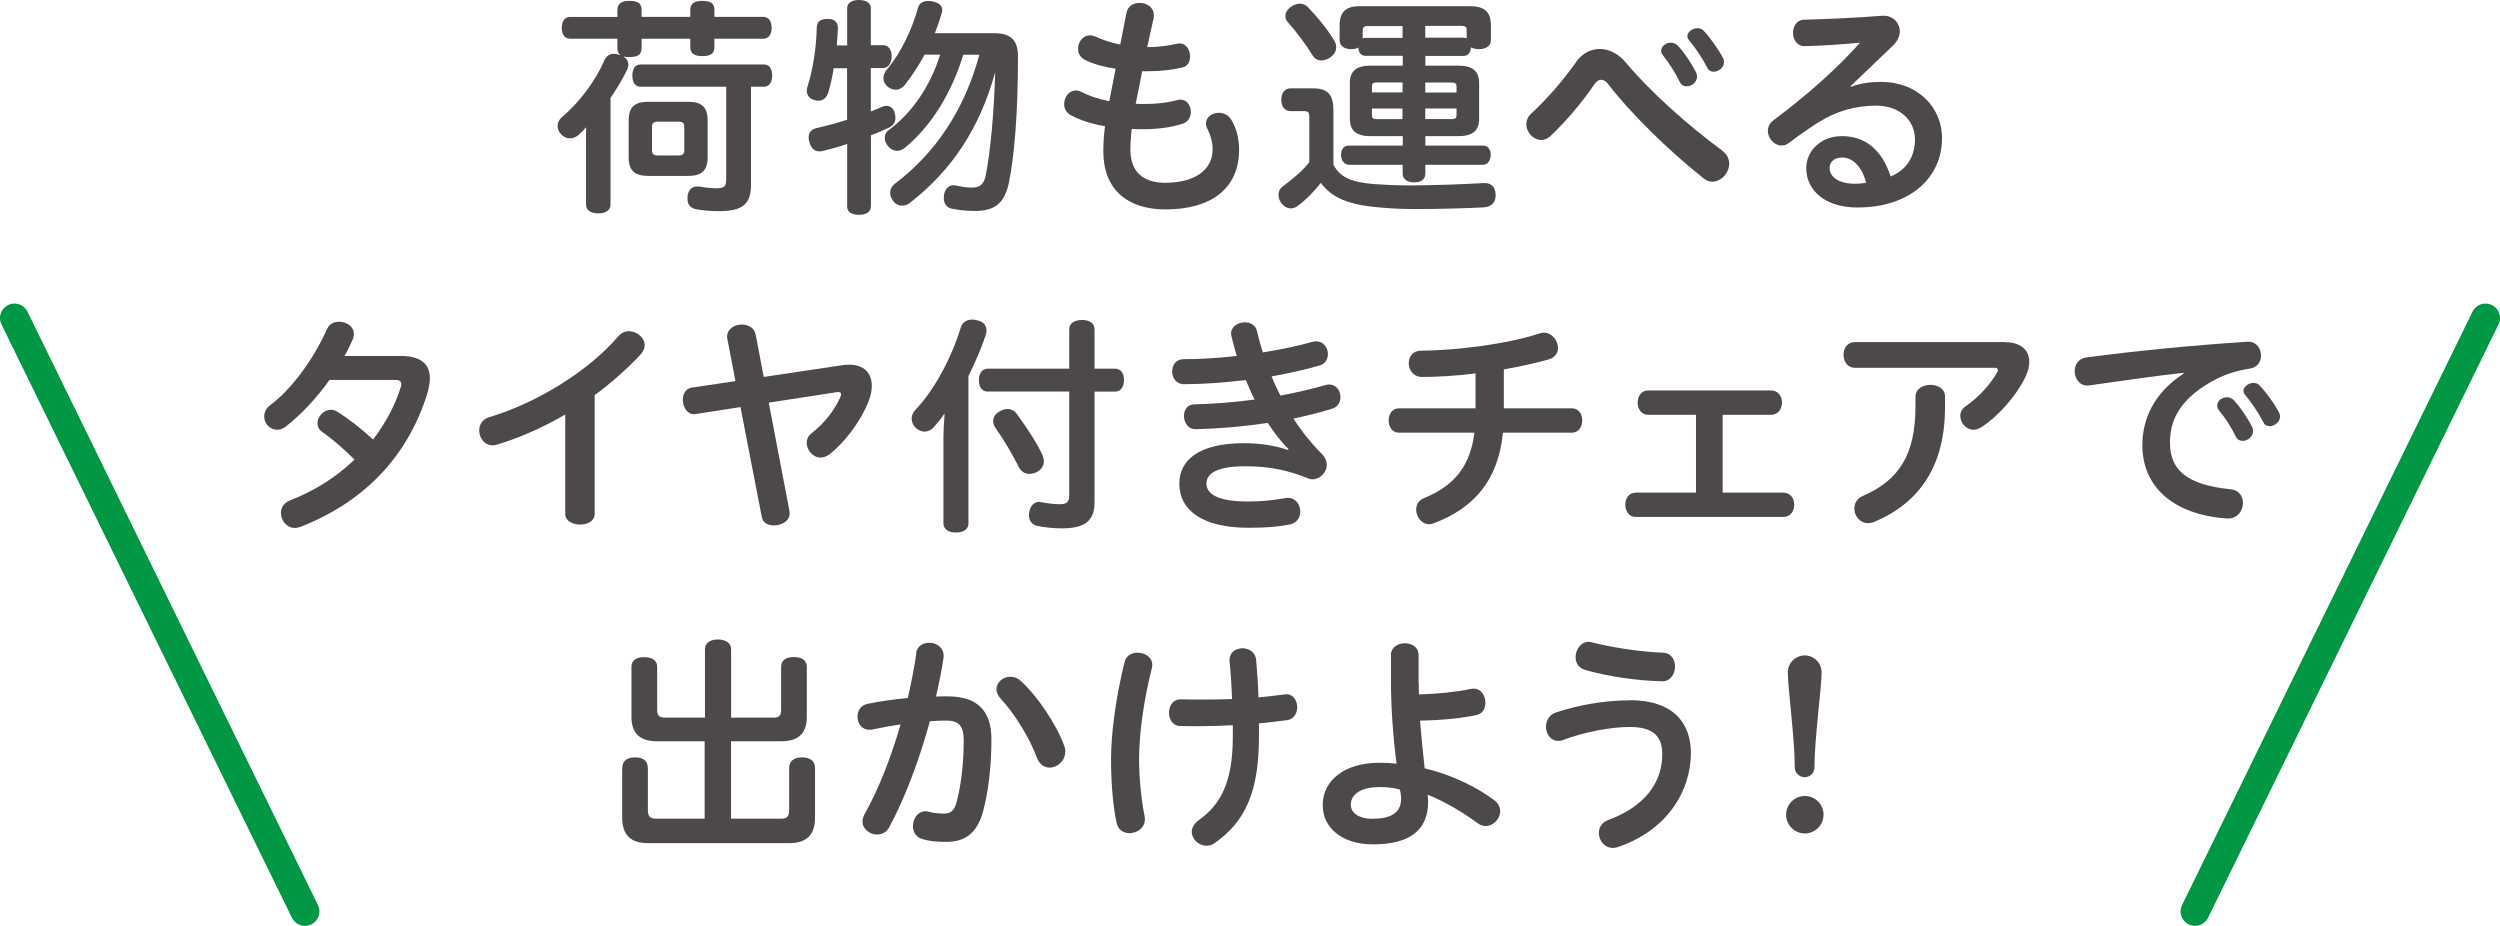
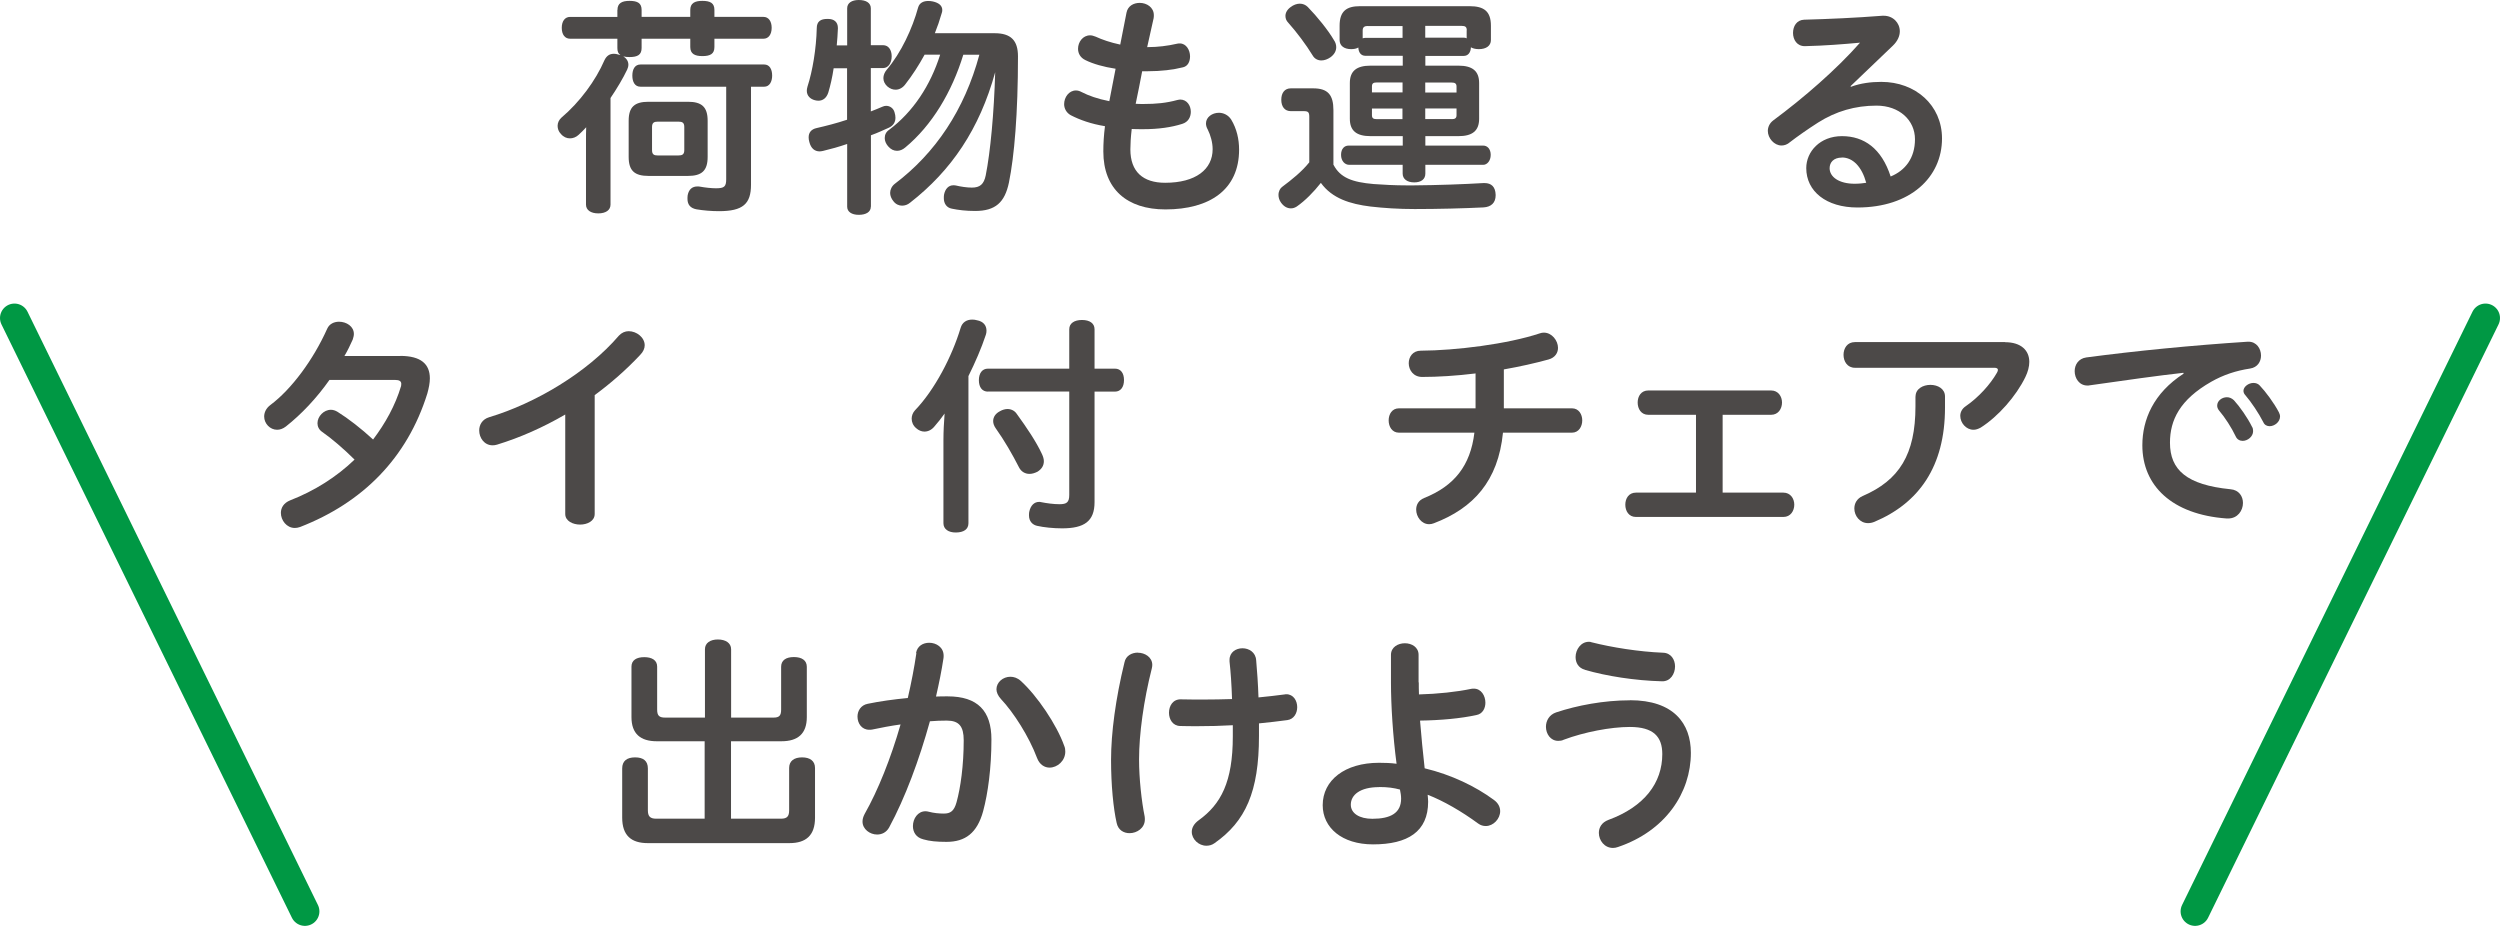
<svg xmlns="http://www.w3.org/2000/svg" id="_レイヤー_2" data-name="レイヤー 2" viewBox="0 0 258.92 95.89">
  <defs>
    <style>
      .cls-1 {
        fill: none;
        stroke: #009844;
        stroke-linecap: round;
        stroke-linejoin: round;
        stroke-width: 3px;
      }

      .cls-2 {
        fill: #4c4948;
      }
    </style>
  </defs>
  <g id="haikei">
    <g>
      <g>
        <path class="cls-2" d="M63.95,1.03c0-.7.46-.94,1.25-.94.84,0,1.25.24,1.25.94v.72h5.04v-.72c0-.7.46-.94,1.25-.94.84,0,1.25.24,1.25.94v.72h5.09c.5,0,.84.43.84,1.13s-.34,1.13-.84,1.13h-5.09v.86c0,.7-.41.94-1.25.94-.79,0-1.25-.24-1.25-.94v-.86h-5.04v.96c0,.7-.41.94-1.25.94-.24,0-.46-.02-.65-.07.36.22.53.53.53.86,0,.17-.05.34-.12.5-.43.91-1.08,1.99-1.73,2.95v11.04c0,.58-.5.91-1.27.91s-1.27-.34-1.27-.91v-6.62c0-.46,0-.91.02-1.39-.26.29-.53.55-.79.79-.26.24-.58.36-.89.36-.34,0-.67-.14-.94-.46-.24-.24-.34-.55-.34-.84,0-.31.14-.62.41-.86,1.87-1.58,3.53-3.82,4.44-5.93.22-.46.53-.67.98-.67.19,0,.38.05.62.12h.05c-.22-.14-.31-.36-.31-.72v-.96h-4.9c-.53,0-.86-.43-.86-1.13s.34-1.13.86-1.13h4.9v-.72ZM71.25,10.54c1.42,0,2.04.53,2.04,1.97v3.74c0,1.44-.62,1.97-2.04,1.97h-4.08c-1.44,0-2.06-.53-2.06-1.97v-3.74c0-1.44.62-1.97,2.06-1.97h4.08ZM66.33,8.98c-.58,0-.84-.5-.84-1.15s.26-1.15.84-1.15h12.82c.53,0,.82.46.82,1.15,0,.65-.29,1.15-.82,1.15h-1.37v10.15c0,1.99-.84,2.74-3.31,2.74-.77,0-1.63-.07-2.33-.19-.65-.12-.94-.5-.94-1.08,0-.12,0-.24.02-.38.12-.62.48-.91,1.01-.91.1,0,.17,0,.26.02.55.1,1.2.17,1.66.17.86,0,1.06-.17,1.06-.94v-9.58h-8.88ZM68.11,12.6c-.36,0-.58.1-.58.55v2.4c0,.46.22.55.58.55h2.16c.38,0,.6-.1.6-.55v-2.4c0-.46-.22-.55-.6-.55h-2.16Z" />
        <path class="cls-2" d="M90.19,21.41c0,.53-.48.84-1.25.84-.72,0-1.2-.31-1.2-.84v-6.5c-.84.29-1.7.53-2.5.72-.12.02-.24.05-.34.05-.53,0-.91-.31-1.08-.98-.05-.17-.07-.34-.07-.48,0-.48.26-.84.84-.96.96-.22,2.06-.5,3.14-.86v-5.33h-1.39c-.14.94-.34,1.8-.55,2.5-.19.6-.58.86-1.03.86-.12,0-.24-.02-.36-.05-.48-.12-.84-.46-.84-.98,0-.12.02-.26.07-.43.53-1.63.91-3.94.96-6.05,0-.72.43-.96,1.08-.96h.1c.6,0,1.01.31,1.01.94v.05c-.02.6-.07,1.18-.12,1.75h1.08V.86c0-.55.48-.86,1.2-.86.77,0,1.25.31,1.25.86v3.82h1.27c.55,0,.89.48.89,1.15s-.34,1.22-.89,1.22h-1.27v4.49c.41-.17.82-.31,1.18-.48.14-.07.29-.1.41-.1.38,0,.74.24.86.65.07.22.1.41.1.58,0,.46-.22.82-.67,1.03-.58.26-1.2.55-1.87.79v7.39ZM99.77,5.66c-1.18,3.86-3.24,7.32-6.02,9.62-.26.22-.55.34-.84.34-.34,0-.65-.14-.94-.48-.22-.26-.34-.55-.34-.84,0-.34.14-.65.46-.86,2.47-1.85,4.27-4.58,5.28-7.78h-1.61c-.6,1.1-1.27,2.14-2.02,3.1-.26.34-.62.53-.98.53-.29,0-.58-.1-.86-.34-.26-.24-.41-.53-.41-.86,0-.29.12-.6.34-.86,1.51-1.78,2.66-4.27,3.26-6.46.14-.48.55-.67,1.06-.67.14,0,.31.02.46.05.62.14.98.43.98.89,0,.12-.02.24-.07.36-.19.67-.43,1.37-.7,2.04h6.19c1.68,0,2.42.74,2.42,2.4,0,5.9-.38,10.35-.94,13.08-.43,2.04-1.39,2.93-3.5,2.93-.96,0-1.75-.1-2.42-.24-.53-.1-.82-.53-.82-1.08,0-.12,0-.24.02-.36.12-.62.48-.98.96-.98.1,0,.17,0,.26.02.5.12,1.15.22,1.66.22.84,0,1.25-.34,1.44-1.27.48-2.4.86-6.46.98-10.68-1.63,5.9-4.54,10.18-8.81,13.51-.26.22-.55.31-.84.31-.31,0-.65-.14-.89-.46-.22-.26-.34-.58-.34-.86,0-.34.17-.7.48-.94,4.22-3.19,7.22-7.66,8.76-13.37h-1.68Z" />
        <path class="cls-2" d="M118.29,7.39c-.22,1.13-.43,2.26-.67,3.36.26.02.53.02.82.02,1.3,0,2.35-.1,3.48-.41.12-.02.22-.05.31-.05.7,0,1.1.62,1.1,1.27,0,.53-.26,1.06-.89,1.25-1.13.36-2.47.55-4.03.55-.41,0-.82,0-1.2-.02-.1.86-.14,1.56-.14,2.11,0,2.33,1.32,3.46,3.6,3.46,3.17,0,4.92-1.39,4.92-3.48,0-.7-.22-1.46-.5-2.02-.14-.24-.19-.46-.19-.65,0-.65.65-1.1,1.34-1.1.46,0,.96.22,1.27.7.58.96.82,2.04.82,3.12,0,4.15-3.05,6.19-7.63,6.19-3.98,0-6.43-2.11-6.43-6,0-.84.05-1.68.17-2.62-1.46-.24-2.59-.65-3.53-1.13-.48-.26-.7-.72-.7-1.15,0-.72.5-1.42,1.22-1.42.19,0,.38.05.6.17.7.36,1.63.7,2.86.94l.65-3.36c-1.25-.19-2.33-.5-3.12-.89-.55-.26-.77-.72-.77-1.18,0-.7.5-1.39,1.25-1.39.17,0,.36.05.58.14.67.31,1.51.6,2.54.82l.65-3.31c.14-.7.74-1.01,1.37-1.01.72,0,1.46.46,1.46,1.27,0,.1,0,.19-.02.31-.24,1.03-.46,2.04-.67,3h.12c.94,0,1.99-.12,3.02-.36.1-.02.17-.02.24-.02.67,0,1.06.7,1.06,1.34,0,.53-.22,1.01-.72,1.13-1.03.26-2.28.41-3.65.41h-.58Z" />
        <path class="cls-2" d="M138.11,17.07c.7,1.34,1.94,1.8,4.15,1.99.98.07,2.14.14,3.48.14h.62c2.5-.02,5.28-.12,7.27-.24h.12c.7,0,1.13.38,1.15,1.22v.05c0,.77-.46,1.2-1.25,1.25-2.02.1-4.73.17-7.13.17-1.68,0-3.19-.1-4.58-.26-2.11-.26-3.98-.84-5.14-2.45-.74.94-1.63,1.85-2.5,2.45-.19.12-.38.19-.6.19-.38,0-.74-.19-1.03-.6-.19-.26-.26-.55-.26-.79,0-.38.17-.7.41-.86.94-.7,2.02-1.56,2.78-2.52v-4.7c0-.5-.12-.6-.58-.6h-1.34c-.62,0-.98-.46-.98-1.18s.36-1.18.98-1.18h2.33c1.51,0,2.09.67,2.09,2.26v5.66ZM138.15,4.15c.17.24.24.5.24.74,0,.38-.19.74-.58,1.03-.31.22-.65.34-.96.34-.36,0-.7-.17-.89-.5-.7-1.15-1.7-2.47-2.54-3.41-.19-.19-.29-.43-.29-.7,0-.31.17-.65.53-.91.31-.24.65-.36.96-.36s.6.12.82.34c.96.98,2.11,2.4,2.71,3.43ZM145.26,5.78h-3.84c-.46,0-.72-.34-.74-.86-.19.12-.46.17-.74.17-.72,0-1.2-.34-1.2-.94v-1.49c0-1.49.7-2.02,2.11-2.02h11.35c1.49,0,2.21.53,2.21,2.02v1.49c0,.6-.5.94-1.25.94-.34,0-.62-.07-.82-.19-.02.53-.29.89-.74.89h-3.98v1.01h3.43c1.44,0,2.14.55,2.14,1.8v3.7c0,1.25-.7,1.8-2.14,1.8h-3.43v.98h6c.41,0,.77.34.77.96s-.38,1.03-.77,1.03h-6v.91c0,.58-.43.91-1.15.91s-1.2-.34-1.2-.91v-.91h-5.54c-.43,0-.84-.38-.84-1.03s.36-.96.77-.96h5.62v-.98h-3.34c-1.44,0-2.14-.55-2.14-1.8v-3.7c0-1.25.7-1.8,2.14-1.8h3.34v-1.01ZM141.66,2.69c-.34,0-.53.12-.53.46v.82c.07-.02.17-.05.29-.05h3.84v-1.22h-3.6ZM142.59,8.54c-.36,0-.5.1-.5.41v.62h3.17v-1.03h-2.66ZM142.09,11.23v.7c0,.31.14.41.5.41h2.66v-1.1h-3.17ZM151.91,3.14c0-.34-.14-.46-.53-.46h-3.77v1.22h3.98c.12,0,.22.02.31.07v-.84ZM150.85,9.58v-.62c0-.31-.17-.41-.5-.41h-2.74v1.03h3.24ZM150.35,12.34c.34,0,.5-.1.5-.41v-.7h-3.24v1.1h2.74Z" />
-         <path class="cls-2" d="M163.24,6.41c.62-.89,1.54-1.34,2.45-1.34s1.87.46,2.62,1.32c2.4,2.9,6.29,6.43,10.01,9.17.55.41.77.91.77,1.39,0,.96-.84,1.87-1.75,1.87-.31,0-.6-.1-.89-.34-3.65-2.88-7.68-6.86-9.91-9.79-.22-.29-.46-.43-.72-.43-.24,0-.5.17-.7.48-1.1,1.63-2.74,3.65-4.54,5.35-.31.29-.65.41-.96.41-.82,0-1.54-.79-1.54-1.63,0-.38.14-.77.5-1.1,1.56-1.44,3.26-3.36,4.66-5.35ZM172.05,5.26c0-.46.48-.84.98-.84.26,0,.53.1.74.31.6.62,1.42,1.82,1.87,2.74.1.17.12.31.12.46,0,.58-.55,1.01-1.08,1.01-.29,0-.58-.14-.72-.48-.43-.91-1.13-1.97-1.7-2.69-.14-.17-.22-.34-.22-.5ZM174.76,3.74c0-.43.53-.82,1.03-.82.24,0,.46.07.65.26.62.65,1.49,1.85,1.99,2.78.1.17.12.31.12.46,0,.58-.58,1.01-1.08,1.01-.26,0-.5-.12-.65-.41-.48-.96-1.25-2.09-1.85-2.81-.14-.17-.22-.31-.22-.48Z" />
        <path class="cls-2" d="M191.72,8.98c.98-.36,2.04-.5,3.12-.5,3.55,0,6.29,2.42,6.29,5.86,0,4.03-3.29,7.15-8.76,7.15-3.24,0-5.3-1.68-5.3-4.08,0-1.7,1.42-3.31,3.7-3.31s4.1,1.27,5.04,4.18c1.51-.62,2.52-1.9,2.52-3.86s-1.61-3.48-3.98-3.48c-2.21,0-4.2.58-6.05,1.75-1.13.72-2.21,1.49-2.9,2.02-.29.26-.6.36-.89.36-.77,0-1.42-.77-1.42-1.51,0-.38.17-.79.55-1.08,3.17-2.35,6.53-5.26,9-8.06-1.87.17-3.62.31-5.69.36-.84.02-1.25-.67-1.25-1.37s.38-1.34,1.15-1.37c2.57-.07,5.3-.19,8.11-.41h.14c.96,0,1.66.74,1.66,1.61,0,.48-.22,1.01-.72,1.49l-4.39,4.2.07.07ZM190.76,16.32c-.86,0-1.27.5-1.27,1.1,0,.91.98,1.61,2.59,1.61.46,0,.91-.05,1.2-.1-.46-1.68-1.39-2.62-2.52-2.62Z" />
        <path class="cls-2" d="M41.45,36.86c2.14,0,3.07.84,3.07,2.33,0,.46-.1.98-.26,1.56-2.09,6.7-6.7,11.31-13.18,13.83-.19.07-.38.1-.55.1-.84,0-1.44-.79-1.44-1.56,0-.53.29-1.03.96-1.3,2.52-.98,4.8-2.42,6.67-4.22-1.1-1.1-2.4-2.21-3.34-2.86-.36-.24-.5-.58-.5-.91,0-.7.65-1.39,1.39-1.39.22,0,.46.07.7.22,1.08.67,2.45,1.73,3.67,2.86,1.27-1.68,2.3-3.53,2.9-5.54,0-.07.02-.17.02-.22,0-.29-.22-.41-.62-.41h-6.82c-1.34,1.9-2.9,3.55-4.51,4.82-.31.24-.62.34-.91.34-.74,0-1.34-.65-1.34-1.37,0-.41.19-.86.65-1.2,2.18-1.63,4.44-4.68,5.88-7.9.22-.5.72-.72,1.22-.72.77,0,1.54.48,1.54,1.27,0,.17-.05.36-.12.58-.26.58-.53,1.15-.86,1.7h5.78Z" />
        <path class="cls-2" d="M58.54,42.93c-2.3,1.34-4.7,2.4-7.06,3.12-.17.05-.31.07-.46.07-.86,0-1.39-.77-1.39-1.54,0-.58.31-1.15,1.03-1.37,4.75-1.42,10.15-4.61,13.44-8.45.29-.31.65-.46,1.01-.46.82,0,1.66.65,1.66,1.46,0,.31-.14.67-.48,1.01-1.42,1.51-3,2.9-4.7,4.15v12.31c0,.74-.77,1.1-1.51,1.1s-1.54-.36-1.54-1.1v-10.32Z" />
-         <path class="cls-2" d="M81.76,53.01c.02.07.02.14.02.19,0,.77-.86,1.22-1.63,1.22-.6,0-1.13-.26-1.25-.86l-2.21-11.4-4.63.72c-.07.02-.12.02-.19.02-.72,0-1.15-.77-1.15-1.49,0-.6.29-1.18.96-1.27l4.49-.67-.82-4.27c-.02-.1-.05-.22-.05-.29,0-.84.77-1.3,1.54-1.3.65,0,1.27.34,1.42,1.01l.84,4.42,8.16-1.22c.24-.02.48-.05.7-.05,1.51,0,2.33.86,2.33,2.18,0,.48-.1,1.01-.31,1.56-.79,2.06-2.45,4.25-4.01,5.5-.34.26-.67.38-.98.38-.79,0-1.44-.77-1.44-1.51,0-.38.14-.74.53-1.03,1.3-1.01,2.33-2.35,2.93-3.67.07-.14.1-.26.1-.36,0-.14-.1-.22-.29-.22-.05,0-.12,0-.17.02l-7.03,1.08,2.16,11.31Z" />
        <path class="cls-2" d="M97.71,45.57c0-.86.05-1.82.12-2.74-.34.48-.7.94-1.08,1.37-.29.34-.65.5-1.01.5-.29,0-.6-.12-.86-.36-.31-.26-.46-.62-.46-.98,0-.31.12-.62.34-.86,2.06-2.14,3.84-5.59,4.73-8.54.17-.58.62-.86,1.2-.86.17,0,.34.02.5.07.65.12.98.53.98,1.08,0,.14-.02.29-.07.43-.46,1.39-1.1,2.86-1.8,4.27v15.24c0,.62-.48.96-1.32.96-.74,0-1.27-.34-1.27-.96v-8.62ZM102.32,40.56c-.6,0-.94-.46-.94-1.18s.34-1.2.94-1.2h8.42v-4.08c0-.62.53-.96,1.32-.96s1.3.34,1.3.96v4.08h2.11c.6,0,.94.46.94,1.18s-.34,1.2-.94,1.2h-2.11v11.45c0,1.99-1.08,2.71-3.36,2.71-.89,0-1.9-.1-2.59-.26-.46-.1-.84-.46-.84-1.08,0-.1,0-.22.02-.34.14-.72.55-1.06,1.03-1.06.07,0,.12,0,.17.02.6.12,1.32.22,1.94.22.74,0,1.01-.19,1.01-.96v-10.71h-8.42ZM104.34,42.36c.38,0,.74.17.96.5,1.03,1.42,2.02,2.88,2.62,4.18.12.26.19.5.19.72,0,.46-.22.82-.67,1.1-.29.14-.55.22-.82.22-.46,0-.86-.24-1.08-.67-.7-1.37-1.51-2.78-2.42-4.06-.17-.24-.26-.5-.26-.74,0-.41.24-.79.72-1.03.24-.14.53-.22.77-.22Z" />
-         <path class="cls-2" d="M133.44,46.51c-.72-.72-1.44-1.63-2.14-2.71-2.5.38-5.06.6-7.46.65-.79.02-1.22-.7-1.22-1.37,0-.6.34-1.2,1.06-1.2,2.04-.05,4.18-.22,6.26-.5-.34-.65-.62-1.32-.91-2.02-2.18.26-4.39.43-6.41.43-.82,0-1.22-.67-1.22-1.32s.38-1.27,1.18-1.27c1.75,0,3.65-.12,5.52-.34-.22-.67-.38-1.34-.55-1.99-.02-.12-.05-.22-.05-.31,0-.74.72-1.18,1.44-1.18.55,0,1.13.29,1.25.94.17.72.36,1.44.6,2.18,1.87-.31,3.65-.67,5.16-1.1.12-.02.26-.05.38-.05.74,0,1.2.67,1.2,1.32,0,.5-.26,1.01-.86,1.18-1.49.43-3.19.82-4.97,1.13.26.67.58,1.34.91,1.99,1.63-.31,3.19-.67,4.63-1.08.14-.05.29-.07.41-.07.74,0,1.18.65,1.18,1.3,0,.53-.26,1.03-.89,1.22-1.25.38-2.59.72-3.98,1.01.86,1.34,1.87,2.59,2.95,3.67.36.36.5.74.5,1.13,0,.79-.72,1.49-1.46,1.49-.17,0-.34-.02-.48-.1-1.97-.79-3.86-1.25-6.46-1.25-3.05,0-4.06.77-4.06,1.8s1.08,1.85,4.32,1.85c1.27,0,2.59-.12,3.89-.36.07-.02.17-.02.24-.02.79,0,1.27.72,1.27,1.42,0,.6-.34,1.18-1.08,1.34-1.22.24-2.47.34-4.3.34-4.75,0-7.15-1.82-7.15-4.56,0-2.38,1.92-4.2,6.7-4.2,1.66,0,3.17.24,4.56.7l.05-.07Z" />
        <path class="cls-2" d="M152.79,38.68c-1.94.24-3.86.36-5.5.36-.91,0-1.39-.72-1.39-1.42,0-.65.41-1.3,1.25-1.3,3.6-.02,8.93-.67,12.34-1.8.14-.05.26-.07.41-.07.82,0,1.46.82,1.46,1.58,0,.5-.29,1.01-.98,1.2-1.37.38-2.98.74-4.63,1.03v4.03h7.06c.7,0,1.06.62,1.06,1.25s-.36,1.27-1.06,1.27h-7.15c-.5,5.02-3.07,7.82-7.15,9.38-.17.07-.34.1-.5.1-.79,0-1.34-.77-1.34-1.51,0-.5.24-.96.82-1.2,3.12-1.25,4.8-3.34,5.21-6.77h-7.82c-.7,0-1.06-.62-1.06-1.27s.36-1.25,1.06-1.25h7.94v-3.62Z" />
        <path class="cls-2" d="M175.65,51.02v-8.06h-4.94c-.74,0-1.1-.62-1.1-1.27s.36-1.25,1.1-1.25h12.72c.74,0,1.13.62,1.13,1.25s-.38,1.27-1.13,1.27h-5.02v8.06h6.29c.74,0,1.13.62,1.13,1.25s-.38,1.27-1.13,1.27h-15.27c-.74,0-1.1-.62-1.1-1.27s.36-1.25,1.1-1.25h6.22Z" />
        <path class="cls-2" d="M207.65,35.44c1.68,0,2.52.86,2.52,2.04,0,.48-.14,1.03-.41,1.58-.96,1.97-2.81,4.08-4.63,5.23-.26.14-.5.22-.74.22-.77,0-1.37-.72-1.37-1.44,0-.36.17-.74.58-1.01,1.32-.91,2.54-2.26,3.22-3.46.07-.12.1-.22.1-.29,0-.14-.12-.22-.36-.22h-14.45c-.79,0-1.18-.67-1.18-1.34s.38-1.32,1.18-1.32h15.55ZM198.39,41.06c0-.79.77-1.2,1.54-1.2s1.51.41,1.51,1.2v1.15c0,6.12-2.71,9.89-7.3,11.83-.24.1-.46.14-.67.14-.86,0-1.42-.77-1.42-1.51,0-.53.26-1.03.86-1.3,3.79-1.63,5.47-4.3,5.47-9.29v-1.03Z" />
        <path class="cls-2" d="M226.13,38.61c-2.78.31-5.76.74-9.72,1.3-.07.02-.14.02-.22.02-.84,0-1.32-.74-1.32-1.49,0-.65.38-1.3,1.2-1.42,5.04-.67,10.9-1.25,16.73-1.63h.07c.84,0,1.3.72,1.3,1.44,0,.62-.36,1.22-1.13,1.34-1.46.22-2.76.65-4.03,1.37-3.24,1.85-4.27,3.96-4.27,6.31,0,2.83,1.75,4.37,6.26,4.82.89.07,1.3.74,1.3,1.42,0,.79-.55,1.61-1.54,1.61h-.14c-5.69-.41-8.74-3.41-8.74-7.58,0-2.66,1.15-5.4,4.27-7.42l-.02-.1ZM229.63,42c0-.48.48-.86,1.01-.86.24,0,.5.1.72.31.6.65,1.42,1.82,1.87,2.74.1.14.12.31.12.46,0,.58-.58,1.01-1.08,1.01-.29,0-.58-.14-.72-.46-.43-.91-1.13-1.99-1.73-2.69-.14-.17-.19-.34-.19-.5ZM232.35,40.48c0-.43.53-.82,1.03-.82.24,0,.48.07.65.26.6.62,1.49,1.82,1.99,2.78.07.14.12.29.12.43,0,.58-.58,1.01-1.08,1.01-.26,0-.53-.12-.65-.41-.48-.94-1.25-2.09-1.87-2.81-.14-.14-.19-.31-.19-.46Z" />
        <path class="cls-2" d="M68.02,76.77c-1.68,0-2.62-.77-2.62-2.5v-5.23c0-.67.53-.98,1.32-.98s1.34.31,1.34.98v4.46c0,.62.22.82.82.82h4.13v-7.08c0-.65.55-1.01,1.34-1.01s1.37.36,1.37,1.01v7.08h4.39c.58,0,.79-.19.79-.82v-4.44c0-.67.5-1.01,1.32-1.01s1.34.34,1.34,1.01v5.21c0,1.73-.94,2.5-2.62,2.5h-5.23v8.02h5.18c.62,0,.84-.24.84-.86v-4.39c0-.74.53-1.1,1.34-1.1s1.34.36,1.34,1.1v5.16c0,1.82-.94,2.62-2.64,2.62h-14.69c-1.7,0-2.64-.79-2.64-2.64v-5.09c0-.79.5-1.15,1.34-1.15s1.32.36,1.32,1.15v4.34c0,.62.24.86.86.86h5.02v-8.02h-4.99Z" />
        <path class="cls-2" d="M94.87,67.65c.12-.74.72-1.08,1.37-1.08.72,0,1.49.46,1.49,1.34,0,.1,0,.19-.02.29-.19,1.27-.46,2.59-.77,3.94.41-.02.82-.02,1.2-.02,3.12,0,4.54,1.51,4.54,4.46s-.36,5.59-.86,7.44c-.62,2.26-1.85,3.17-3.79,3.17-1.01,0-1.75-.07-2.4-.26-.77-.19-1.08-.77-1.08-1.37,0-.77.5-1.54,1.3-1.54.12,0,.22.02.34.05.53.14,1.08.19,1.56.19.67,0,1.06-.24,1.32-1.18.41-1.49.74-3.79.74-6.41,0-1.44-.48-2.04-1.75-2.04-.55,0-1.15.02-1.75.07-1.1,3.98-2.57,7.94-4.22,10.99-.29.53-.77.74-1.25.74-.74,0-1.51-.55-1.51-1.34,0-.26.07-.5.22-.79,1.39-2.45,2.71-5.76,3.72-9.27-1.03.14-2.04.34-2.95.53-.1.02-.19.02-.29.02-.79,0-1.22-.67-1.22-1.37,0-.58.34-1.18,1.06-1.32,1.25-.26,2.69-.46,4.15-.6.36-1.56.67-3.14.89-4.66ZM103.2,71.39c0-.72.67-1.3,1.44-1.3.36,0,.74.12,1.08.43,1.7,1.54,3.72,4.54,4.49,6.7.1.22.12.43.12.62,0,.96-.82,1.66-1.63,1.66-.5,0-1.03-.29-1.3-1.01-.84-2.23-2.42-4.7-3.74-6.1-.31-.34-.46-.7-.46-1.01Z" />
        <path class="cls-2" d="M117.85,67.6c.72,0,1.49.46,1.49,1.27,0,.12-.02.22-.05.36-.84,3.31-1.32,6.79-1.32,9.43,0,1.94.26,4.34.58,5.9.02.12.02.22.02.31,0,.89-.82,1.42-1.58,1.42-.6,0-1.18-.31-1.34-1.06-.34-1.49-.58-3.91-.58-6.53,0-2.81.48-6.38,1.39-10.1.14-.7.77-1.01,1.39-1.01ZM127.66,75.11c-1.18.07-2.42.1-3.62.1-.62,0-1.22,0-1.82-.02-.77-.02-1.15-.7-1.15-1.37,0-.72.41-1.42,1.25-1.39.77.02,1.56.02,2.35.02.98,0,1.97-.02,2.93-.05-.05-1.54-.14-2.81-.26-3.89v-.17c0-.79.67-1.2,1.34-1.2s1.37.41,1.42,1.25c.1,1.15.19,2.38.24,3.84.96-.1,1.87-.19,2.71-.31.07-.02.12-.02.17-.02.74,0,1.13.67,1.13,1.34,0,.62-.34,1.25-1.03,1.34-.91.12-1.9.24-2.93.34v1.3c0,5.78-1.39,8.86-4.61,11.11-.26.19-.55.26-.84.26-.79,0-1.51-.67-1.51-1.44,0-.41.22-.84.72-1.2,2.3-1.66,3.53-3.96,3.53-8.69v-1.15Z" />
        <path class="cls-2" d="M146.94,70.67c0,.38,0,.79.02,1.25,1.94-.05,3.91-.26,5.42-.58.1-.02.17-.02.26-.02.77,0,1.2.74,1.2,1.46,0,.58-.29,1.15-.91,1.27-1.63.36-3.72.55-5.86.58.14,1.66.29,3.29.48,4.94,2.78.67,5.26,1.87,7.15,3.26.48.34.67.77.67,1.18,0,.79-.7,1.54-1.49,1.54-.26,0-.53-.07-.79-.26-1.7-1.25-3.6-2.35-5.23-2.98.02.26.05.48.05.72,0,3.1-2.11,4.42-5.71,4.42-3.22,0-5.21-1.73-5.21-4.06,0-2.59,2.3-4.39,5.83-4.39.62,0,1.22.02,1.82.1-.38-2.86-.58-6.05-.58-8.42v-2.86c0-.79.72-1.2,1.44-1.2s1.42.41,1.42,1.2v2.86ZM142.83,81.52c-1.99,0-2.93.82-2.93,1.82,0,.91.91,1.46,2.23,1.46,1.9,0,2.98-.6,2.98-2.09,0-.31-.05-.6-.12-.94-.65-.17-1.25-.26-2.16-.26Z" />
        <path class="cls-2" d="M168.81,72.52c4.54,0,6.31,2.42,6.31,5.45,0,4.15-2.64,8.09-7.54,9.75-.19.07-.36.1-.53.1-.89,0-1.46-.79-1.46-1.56,0-.55.29-1.08.98-1.34,3.74-1.37,5.59-3.84,5.59-6.82,0-1.8-.91-2.81-3.36-2.81-1.99,0-4.73.53-6.84,1.32-.19.1-.38.12-.58.12-.79,0-1.27-.72-1.27-1.46,0-.62.34-1.25,1.06-1.49,2.16-.72,4.94-1.25,7.63-1.25ZM164.16,69.37c-.7-.19-.98-.74-.98-1.32,0-.77.55-1.58,1.37-1.58.1,0,.19,0,.29.05,2.09.53,4.9.98,7.39,1.08.84.02,1.25.72,1.25,1.42,0,.77-.48,1.56-1.34,1.54-2.83-.07-5.81-.55-7.97-1.18Z" />
-         <path class="cls-2" d="M186.92,86.32c-1.08,0-1.94-.89-1.94-1.94s.86-1.94,1.94-1.94,1.94.86,1.94,1.94-.89,1.94-1.94,1.94ZM187.92,79.48c0,.55-.43,1.01-1.01,1.01s-1.03-.46-1.03-1.01c0-2.95-.72-8.3-.72-9.82,0-.98.77-1.78,1.75-1.78s1.75.79,1.75,1.78c0,1.54-.74,6.86-.74,9.82Z" />
      </g>
      <line class="cls-1" x1="1.5" y1="32.94" x2="31.58" y2="94.39" />
      <line class="cls-1" x1="257.42" y1="32.94" x2="227.34" y2="94.39" />
    </g>
  </g>
</svg>